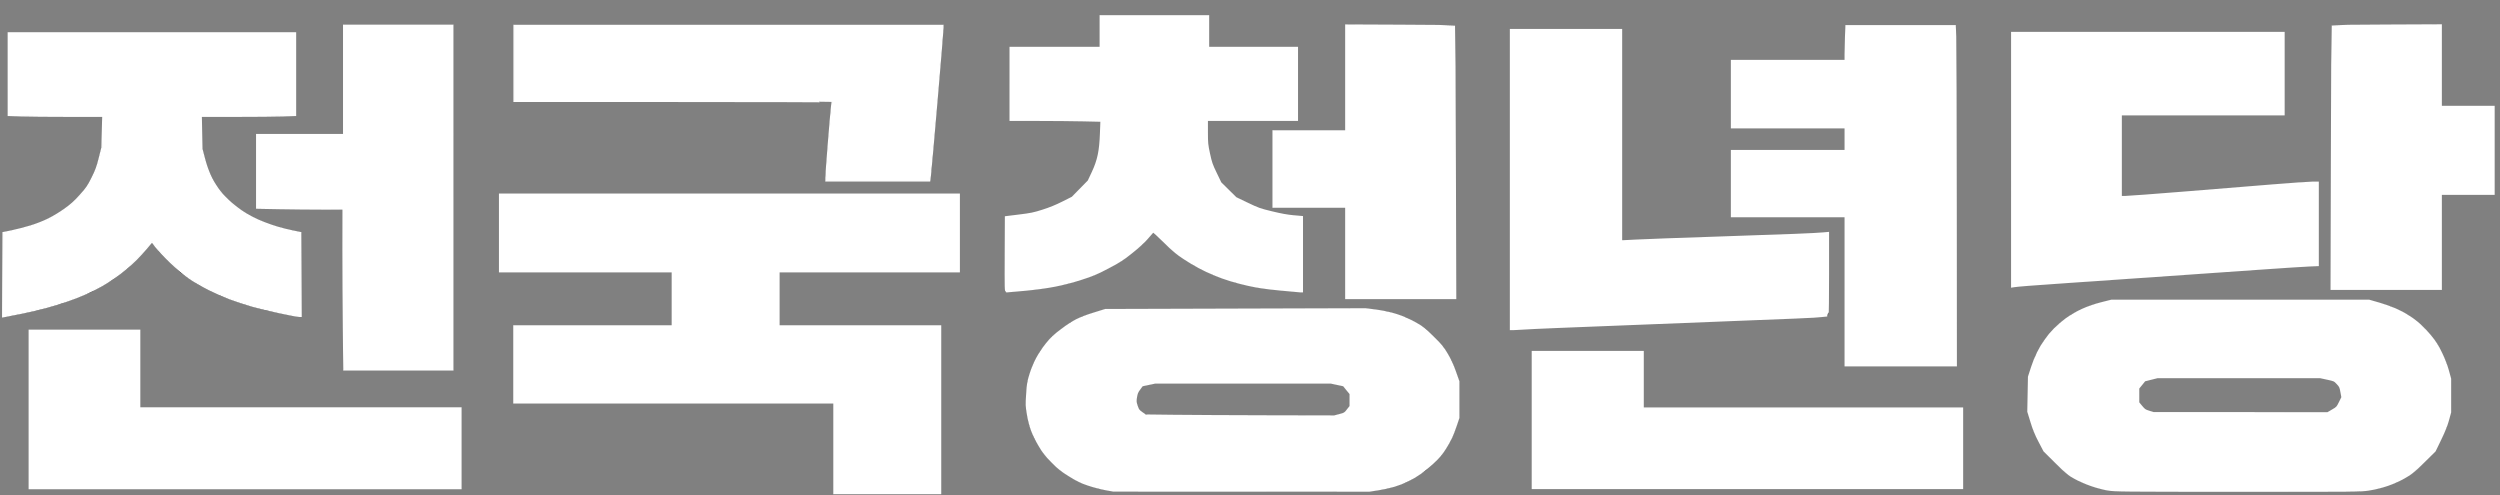
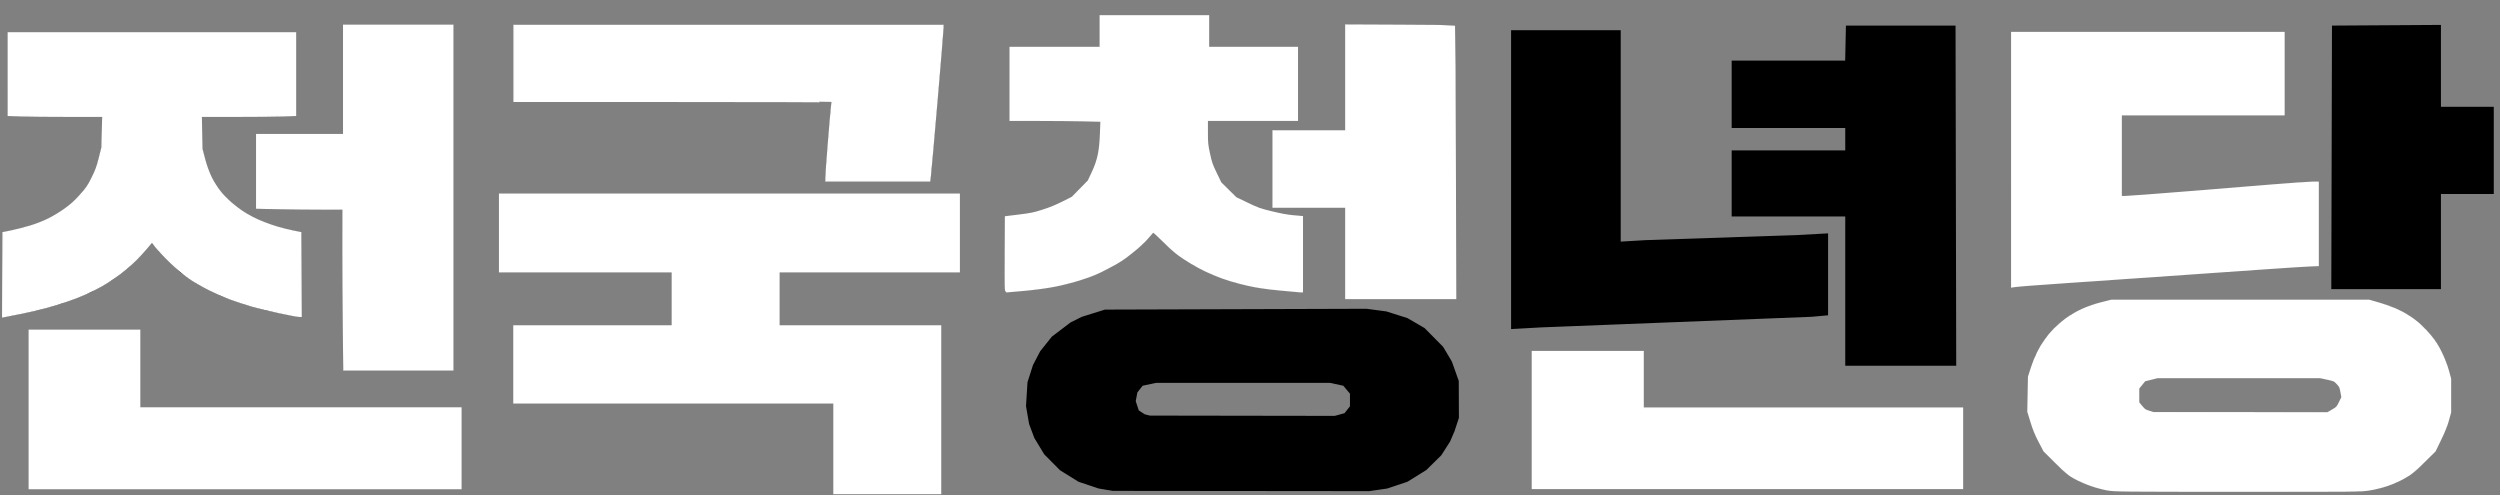
<svg xmlns="http://www.w3.org/2000/svg" version="1.1" id="svg824" width="3204.693" height="634.921" viewBox="0 0 3204.693 634.921">
  <rect x="0" y="0" width="3204.693" height="634.921" fill="#808080" stroke="none" />
  <defs id="defs828" />
  <g id="g830">
    <path style="fill:#000000;stroke-width:1.693" d="m 1068.46,574.614 v -58.413 H 863.592 658.725 v -49.101 -49.1 h 101.587 101.587 v -34.709 -34.709 H 751 640.1 v -49.947 -49.947 h 294.603 294.603 v 49.947 49.947 H 1114.174 999.042 v 34.709 34.709 h 103.28 103.281 v 107.513 107.513 h -68.572 -68.571 z m 349.061,53.128 -9.035,-1.502 -12.976,-4.337 -12.976,-4.337 -11.852,-7.383 -11.852,-7.383 -10.145,-10.225 -10.145,-10.225 -6.346,-10.494 -6.345,-10.494 -3.332,-8.906 -3.332,-8.906 -1.995,-11.455 -1.995,-11.455 0.956,-15.341 0.956,-15.341 3.511,-11.005 3.511,-11.005 4.651,-8.892 4.651,-8.892 7.479,-9.346 7.478,-9.346 11.992,-9.096 11.992,-9.096 7.073,-3.537 7.073,-3.537 14.937,-4.667 14.937,-4.667 167.619,-0.526 167.619,-0.526 12.77,1.695 12.77,1.695 13.474,4.273 13.474,4.273 10.995,6.393 10.995,6.393 11.863,11.995 11.863,11.995 5.622,9.448 5.622,9.448 4.423,12.419 4.423,12.419 0.097,23.704 0.096,23.704 -2.789,8.466 -2.79,8.466 -2.859,6.686 -2.859,6.686 -5.644,8.823 -5.644,8.823 -9.605,9.453 -9.605,9.453 -12.1,7.519 -12.1,7.519 -12.941,4.326 -12.941,4.326 -11.609,1.678 -11.609,1.678 -164.233,-0.164 -164.233,-0.164 -9.035,-1.502 z m 299.751,-96.371 6.272,-1.742 3.463,-4.403 3.463,-4.403 v -8.107 -8.107 l -4.272,-5.077 -4.272,-5.077 -8.509,-1.825 -8.509,-1.825 h -111.579 -111.579 l -8.534,1.83 -8.534,1.83 -3.357,4.268 -3.357,4.268 -1.059,5.644 -1.059,5.644 1.946,5.898 1.946,5.898 3.795,2.486 3.795,2.486 3.316,0.842 3.316,0.842 118.519,0.187 118.519,0.187 z m 984.849,96.458 -9.514,-1.398 -12.169,-4.252 -12.168,-4.251 -9.64,-5.43 -9.641,-5.43 -14.423,-14.534 -14.423,-14.534 -6.162,-11.852 -6.162,-11.852 -3.965,-12.698 -3.965,-12.698 0.192,-22.857 0.192,-22.857 4.571,-13.545 4.572,-13.545 5.697,-10.159 5.698,-10.159 8.844,-9.872 8.844,-9.872 9.26,-6.841 9.26,-6.841 12.07,-5.501 12.07,-5.501 12.698,-3.183 12.698,-3.183 165.079,0.015 165.079,0.015 13.339,3.781 13.339,3.781 12.058,5.831 12.058,5.831 10.118,8.192 10.118,8.192 8.193,10.118 8.192,10.118 5.694,11.852 5.694,11.852 2.949,11.005 2.949,11.005 0.047,20.317 0.047,20.317 -2.971,11.005 -2.971,11.005 -6.978,14.222 -6.978,14.222 -13.664,13.887 -13.664,13.887 -10.842,6.276 -10.842,6.276 -12.258,4.115 -12.258,4.115 -11.609,1.678 -11.609,1.678 -156.614,-0.173 -156.614,-0.173 -9.514,-1.398 z m 288.032,-102.363 5.926,-3.433 3.11,-6.317 3.109,-6.317 -1.124,-6.652 -1.124,-6.652 -3.839,-4.142 -3.839,-4.142 -8.812,-1.89 -8.812,-1.89 h -104.987 -104.987 l -7.546,1.9 -7.546,1.9 -4.209,5.002 -4.209,5.002 v 9.052 9.052 l 4.244,5.044 4.244,5.044 6.338,1.713 6.338,1.713 110.9,-0.278 110.9,-0.278 z M 37.349,524.667 v -101.587 h 71.111 71.111 v 49.947 49.947 h 205.714 205.714 v 51.64 51.64 H 314.174 37.349 Z m 1926.772,13.545 v -88.042 h 71.111 71.111 v 36.402 36.402 h 204.868 204.868 v 51.64 51.64 h -275.979 -275.979 z m -1524.22,-167.196 -0.436,-102.857 -55.45,-0.446 -55.45,-0.446 v -47.384 -47.384 h 55.873 55.873 V 102.233 31.969 h 70.265 70.265 v 220.952 220.952 h -70.251 -70.251 z m 1925.489,2.116 v -95.661 h -72.804 -72.804 v -42.328 -42.328 h 72.804 72.804 v -14.392 -14.392 h -72.804 -72.804 v -43.175 -43.175 h 72.755 72.755 l 0.473,-22.434 0.472,-22.434 h 70.264 70.265 l 0.43,217.989 0.429,217.989 h -71.117 -71.118 z M 1937.031,230.294 V 38.741 h 70.265 70.264 v 135.484 135.484 l 15.661,-0.926 15.661,-0.926 98.201,-3.31 98.201,-3.31 19.048,-1.045 19.048,-1.045 v 52.519 52.519 l -10.582,0.958 -10.582,0.958 -173.545,6.806 -173.545,6.806 -19.048,1.067 -19.048,1.067 z M 3.486,352.166 v -54.136 l 9.735,-1.887 9.735,-1.887 14.378,-4.341 14.378,-4.342 10.172,-5.097 10.172,-5.097 10.4,-7.375 10.4,-7.375 9.3,-10.277 9.3,-10.277 6.133,-12.202 6.133,-12.202 3.435,-13.545 3.435,-13.545 0.362,-19.471 0.362,-19.471 -60.529,-0.445 -60.529,-0.445 V 95.44 42.128 H 194.809 379.36 v 53.312 53.312 l -60.529,0.445 -60.529,0.445 0.318,20.317 0.318,20.317 3.462,13.278 3.462,13.278 5.257,10.426 5.257,10.426 7.048,8.448 7.048,8.448 5.762,5.097 5.762,5.097 8.514,5.755 8.514,5.755 11.967,5.501 11.967,5.501 11.852,3.426 11.852,3.426 9.735,1.946 9.735,1.946 v 54.136 54.137 l -6.349,-1.03 -6.349,-1.03 -16.931,-3.447 -16.931,-3.447 -14.85,-4.196 -14.85,-4.196 -13.518,-4.934 -13.518,-4.934 -13.96,-6.994 -13.96,-6.994 -11.736,-7.836 -11.736,-7.836 -13.841,-13.545 -13.841,-13.545 -4.465,-5.926 -4.465,-5.926 -7.097,8.466 -7.097,8.466 -8.575,8.264 -8.575,8.264 -9.312,7.136 -9.312,7.136 -13.545,7.909 -13.545,7.909 -19.471,7.527 -19.471,7.527 -15.238,4.245 -15.238,4.245 -16.085,3.302 -16.085,3.302 -6.349,1.058 -6.349,1.058 z M 1725.391,324.032 v -58.413 h -46.561 -46.561 V 216.519 167.419 h 46.561 46.561 V 99.675 31.931 l 69.841,0.442 69.841,0.442 0.431,174.815 0.431,174.815 h -70.272 -70.272 z m -436.825,2.193 v -48.086 l 17.235,-2.151 17.235,-2.151 13.664,-4.281 13.664,-4.281 11.852,-6.122 11.852,-6.122 10.302,-10.214 10.302,-10.214 5.454,-11.446 5.454,-11.446 2.466,-11.828 2.466,-11.828 0.402,-15.668 0.402,-15.668 -57.989,-0.446 -57.989,-0.446 V 107.291 60.752 h 57.566 57.566 V 40.434 20.117 h 69.418 69.418 V 40.434 60.752 h 56.719 56.72 v 46.561 46.561 h -57.566 -57.566 l 0.029,15.661 0.03,15.661 2.5,11.803 2.5,11.803 5.936,12.5 5.936,12.5 10.076,9.859 10.076,9.859 14.051,6.921 14.051,6.921 16.202,4.075 16.202,4.075 12.158,1.198 12.158,1.198 v 48.035 48.035 l -2.116,-0.035 -2.116,-0.035 -24.55,-2.39 -24.55,-2.39 -15.516,-3.394 -15.516,-3.394 -15.318,-5.132 -15.318,-5.132 -12.34,-6.214 -12.34,-6.214 -12.467,-8.412 -12.467,-8.412 -13.072,-13.196 -13.073,-13.196 -7.025,8.156 -7.025,8.156 -13.608,10.888 -13.608,10.888 -16.689,8.727 -16.689,8.727 -17.752,5.815 -17.752,5.815 -18.435,3.364 -18.435,3.364 -11.852,1.009 -11.852,1.009 -9.735,0.981 -9.736,0.981 v -48.086 z m 1700.309,-124.522 0.431,-168.889 69.841,-0.442 69.841,-0.442 v 52.506 52.506 h 33.862 33.862 v 55.873 55.873 h -33.862 -33.862 v 60.952 60.952 h -70.273 -70.273 z M 2578.724,204.802 V 42.128 h 174.392 174.392 v 52.487 52.487 h -104.127 -104.127 v 52.487 52.487 h 5.67 5.67 l 114.965,-9.31 114.965,-9.31 5.503,-0.003 5.503,-0.003 v 53.333 53.333 h -3.393 -3.393 l -182.427,12.648 -182.428,12.648 -10.582,1.032 -10.582,1.032 V 204.8 Z m -1520.423,24.149 v -2.807 l 3.35,-41.638 3.35,-41.638 0.722,-6.349 0.722,-6.349 H 862.585 658.725 V 81.069 31.969 h 275.132 275.132 v 3.548 3.548 l -7.593,89.151 -7.593,89.151 -0.977,7.196 -0.977,7.196 h -66.775 -66.775 z" id="path932" />
    <path style="opacity:1;fill:#ffffff;fill-opacity:1;stroke:#ffffff;stroke-width:1.89;stroke-linecap:butt;stroke-linejoin:miter;stroke-miterlimit:4;stroke-dasharray:none;stroke-dashoffset:0;stroke-opacity:1;stop-color:#000000;stop-opacity:1" d="M 3.778,352.155 3.982,298.344 14.734,296.193 c 5.914,-1.183 16.8,-3.997 24.192,-6.255 16.77,-5.121 29.679,-11.477 44.01,-21.667 8.558,-6.085 12.159,-9.319 19.803,-17.784 8.703,-9.637 9.753,-11.165 15.325,-22.291 5.23,-10.442 6.411,-13.649 9.391,-25.493 l 3.408,-13.549 0.529,-20.11 0.529,-20.11 -44.457,-0.002 c -24.451,-0.001 -51.714,-0.237 -60.584,-0.525 L 10.752,147.885 V 95.048 42.211 H 194.73 378.708 v 52.837 52.837 l -15.659,0.524 c -8.612,0.288 -35.809,0.524 -60.436,0.524 H 257.836 l 0.403,20.907 0.403,20.907 3.495,13.37 c 7.562,28.931 21.403,48.3 47.427,66.365 16.097,11.174 39.887,20.517 65.56,25.746 l 10.354,2.109 0.205,53.525 0.205,53.525 h -2.079 c -4.882,0 -44.085,-8.451 -59.172,-12.756 -22.568,-6.44 -39.324,-12.794 -56.235,-21.326 -21.459,-10.827 -32.804,-18.812 -49.568,-34.889 -7.664,-7.35 -16.191,-16.356 -18.951,-20.014 l -5.017,-6.651 -7.978,9.476 c -15.565,18.487 -33.961,33.804 -56.026,46.651 -24.852,14.469 -61.709,27.137 -102.986,35.396 -10.951,2.191 -20.899,4.143 -22.107,4.338 l -2.196,0.354 z" id="path2133" />
    <path style="opacity:1;fill:#ffffff;fill-opacity:1;stroke:#ffffff;stroke-width:2.268;stroke-linecap:butt;stroke-linejoin:miter;stroke-miterlimit:4;stroke-dasharray:none;stroke-dashoffset:0;stroke-opacity:1;stop-color:#000000;stop-opacity:1" d="m 440.563,420.72 c -0.291,-29.239 -0.529,-75.652 -0.529,-103.139 l -6.5e-4,-49.977 h -26.551 c -14.603,0 -39.511,-0.237 -55.353,-0.527 l -28.802,-0.527 v -46.861 -46.861 h 55.751 55.751 V 102.741 32.654 h 69.689 69.689 V 253.268 473.882 h -69.558 -69.558 z" id="path3319" />
    <path style="opacity:1;fill:#ffffff;fill-opacity:1;stroke:#ffffff;stroke-width:2.309;stroke-linecap:butt;stroke-linejoin:miter;stroke-miterlimit:4;stroke-dasharray:none;stroke-dashoffset:0;stroke-opacity:1;stop-color:#000000;stop-opacity:1" d="M 37.831,524.855 V 423.707 h 70.485 70.485 v 49.778 49.778 h 205.88 205.88 v 51.37 51.37 H 314.196 37.831 Z" id="path3432" />
    <path style="opacity:1;fill:#ffffff;fill-opacity:1;stroke:#ffffff;stroke-width:1.931;stroke-linecap:butt;stroke-linejoin:miter;stroke-miterlimit:4;stroke-dasharray:none;stroke-dashoffset:0;stroke-opacity:1;stop-color:#000000;stop-opacity:1" d="m 1058.868,227.759 c 0,-4.737 6.003,-80.172 7.161,-89.975 0.44,-3.723 0.8,-7.039 0.801,-7.367 0,-0.329 -91.748,-0.597 -203.887,-0.597 H 659.055 V 81.237 32.654 h 274.772 274.772 v 3.156 c 0,4.387 -14.947,179.321 -16.105,188.495 l -0.942,7.46 h -66.342 -66.342 z" id="path3545" />
    <path style="opacity:1;fill:#ffffff;fill-opacity:1;stroke:#ffffff;stroke-width:2.309;stroke-linecap:butt;stroke-linejoin:miter;stroke-miterlimit:4;stroke-dasharray:none;stroke-dashoffset:0;stroke-opacity:1;stop-color:#000000;stop-opacity:1" d="m 1069.222,574.234 v -58.14 H 864.139 659.055 V 467.113 418.132 H 760.601 862.147 V 383.088 348.045 H 751.442 640.737 V 298.665 249.286 h 294.285 294.285 v 49.379 49.379 h -115.484 -115.484 v 35.043 35.043 h 103.537 103.537 v 107.121 107.121 h -68.096 -68.096 z" id="path3658" />
    <path style="opacity:1;fill:#ffffff;fill-opacity:1;stroke:#ffffff;stroke-width:2.687;stroke-linecap:butt;stroke-linejoin:miter;stroke-miterlimit:4;stroke-dasharray:none;stroke-dashoffset:0;stroke-opacity:1;stop-color:#000000;stop-opacity:1" d="m 1289.233,325.962 0.205,-47.569 17.123,-2.107 c 15.259,-1.877 18.555,-2.562 30.265,-6.287 9.188,-2.922 16.855,-6.049 25.486,-10.392 l 12.345,-6.212 10.437,-10.616 10.437,-10.616 5.242,-11.15 c 7.228,-15.374 9.739,-27.337 10.547,-50.244 l 0.564,-15.997 -23.393,-0.527 c -12.866,-0.29 -39.073,-0.528 -58.237,-0.529 l -34.844,-10e-4 V 107.52 61.326 h 57.742 57.742 V 41.017 20.707 h 68.892 68.892 v 20.309 20.309 h 56.946 56.946 v 46.194 46.194 h -57.742 -57.742 v 15.445 c 0,14.589 0.151,16.145 2.723,28.075 2.46,11.409 3.299,13.823 8.675,24.974 l 5.952,12.345 9.853,9.696 9.853,9.697 14.801,7.117 c 14.026,6.745 15.673,7.329 31.449,11.16 11.974,2.908 19.723,4.314 27.599,5.009 l 10.951,0.966 v 47.667 47.667 h -1.801 c -0.99,0 -12.842,-1.087 -26.337,-2.415 -20.03,-1.971 -27.488,-3.063 -40.61,-5.945 -31.869,-7 -57.266,-17.519 -82.083,-33.997 -10.482,-6.96 -13.819,-9.761 -25.765,-21.622 -8.64,-8.579 -13.995,-13.34 -14.457,-12.854 -0.404,0.425 -3.726,4.238 -7.383,8.474 -4.63,5.363 -10.688,10.925 -19.955,18.318 -12.053,9.616 -14.904,11.453 -30.265,19.501 -15.288,8.01 -18.701,9.446 -34.653,14.586 -22.741,7.326 -42.776,11.178 -72.701,13.975 -11.608,1.085 -21.736,1.974 -22.506,1.976 -1.322,0.002 -1.389,-2.634 -1.195,-47.567 z" id="path3771" />
    <path style="opacity:1;fill:#ffffff;fill-opacity:1;stroke:#ffffff;stroke-width:2.309;stroke-linecap:butt;stroke-linejoin:miter;stroke-miterlimit:4;stroke-dasharray:none;stroke-dashoffset:0;stroke-opacity:1;stop-color:#000000;stop-opacity:1" d="m 1725.489,323.753 v -58.538 h -46.592 -46.592 v -48.583 -48.583 h 46.592 46.592 V 100.259 32.469 l 69.238,0.306 c 38.081,0.168 69.391,0.479 69.578,0.69 0.187,0.211 0.565,78.784 0.84,174.606 l 0.5,174.221 h -70.078 -70.078 z" id="path3884" />
-     <path style="opacity:1;fill:#ffffff;fill-opacity:1;stroke:#ffffff;stroke-width:2.309;stroke-linecap:butt;stroke-linejoin:miter;stroke-miterlimit:4;stroke-dasharray:none;stroke-dashoffset:0;stroke-opacity:1;stop-color:#000000;stop-opacity:1" d="m 1416.869,627.195 c -5.9,-1.057 -15.336,-3.548 -21.935,-5.792 -9.996,-3.398 -13.267,-4.983 -23.893,-11.581 -11.012,-6.837 -13.372,-8.719 -22.361,-17.833 -8.78,-8.902 -10.854,-11.547 -16.419,-20.941 -8.291,-13.996 -12.241,-24.648 -14.768,-39.822 -1.861,-11.178 -1.892,-12.021 -0.95,-26.283 0.904,-13.693 1.211,-15.494 4.344,-25.486 4.522,-14.422 10.945,-26.437 20.52,-38.383 6.568,-8.194 8.917,-10.41 19.561,-18.444 14.911,-11.255 22.15,-14.919 41.167,-20.836 l 14.734,-4.585 166.854,-0.494 166.854,-0.494 13.238,1.714 c 18.98,2.457 35.238,7.661 50.079,16.029 10.089,5.689 11.501,6.8 22.915,18.041 11.094,10.926 12.682,12.854 18.076,21.95 4.414,7.444 7.035,13.136 10.337,22.449 l 4.424,12.477 v 23.4 23.4 l -3.073,9.122 c -4.623,13.723 -7.328,19.535 -13.929,29.934 -5.138,8.094 -7.489,10.853 -16.207,19.024 -20.331,19.054 -41.228,29.237 -68.736,33.492 l -12.345,1.91 -164.067,-0.057 -164.067,-0.057 -10.354,-1.855 z m 300.341,-95.331 c 6.503,-1.706 6.772,-1.873 10.267,-6.373 l 3.588,-4.621 v -8.074 -8.074 l -4.358,-5.327 -4.358,-5.327 -8.186,-1.738 -8.186,-1.738 -112.618,0.008 -112.618,0.008 -8.284,1.738 -8.284,1.738 -3.419,4.549 c -2.858,3.802 -3.574,5.511 -4.359,10.408 -0.873,5.438 -0.806,6.259 0.932,11.434 1.726,5.139 2.231,5.824 6.465,8.761 l 4.593,3.186 35.965,0.422 c 19.781,0.232 74.264,0.501 121.073,0.597 l 85.107,0.176 z" id="path3997" />
-     <path style="opacity:1;fill:#ffffff;fill-opacity:1;stroke:#ffffff;stroke-width:3.821;stroke-linecap:butt;stroke-linejoin:miter;stroke-miterlimit:4;stroke-dasharray:none;stroke-dashoffset:0;stroke-opacity:1;stop-color:#000000;stop-opacity:1" d="M 1937.343,230.171 V 39.026 h 70.087 70.087 V 174.421 309.816 h 3.398 c 1.869,0 8.947,-0.358 15.73,-0.796 6.782,-0.438 55.339,-2.224 107.904,-3.968 91.109,-3.024 120.824,-4.203 132.807,-5.272 l 5.376,-0.479 v 52.248 c 0,28.736 -0.269,52.254 -0.597,52.262 -0.329,0.008 -3.823,0.365 -7.765,0.794 -9.286,1.01 -18.909,1.423 -176.013,7.551 -166.139,6.481 -189.992,7.46 -204.287,8.384 -6.352,0.411 -12.713,0.754 -14.137,0.763 l -2.588,0.016 z" id="path4110" />
-     <path style="opacity:1;fill:#ffffff;fill-opacity:1;stroke:#ffffff;stroke-width:2.687;stroke-linecap:butt;stroke-linejoin:miter;stroke-miterlimit:4;stroke-dasharray:none;stroke-dashoffset:0;stroke-opacity:1;stop-color:#000000;stop-opacity:1" d="M 2365.828,372.734 V 277.161 h -72.874 -72.874 v -41.813 -41.813 h 72.874 72.874 V 178.403 163.27 h -72.874 -72.874 v -42.61 -42.61 h 72.874 72.874 v -8.562 c 0,-4.709 0.237,-14.744 0.523,-22.3 l 0.521,-13.739 h 69.478 69.478 l 0.511,13.739 c 0.281,7.556 0.589,105.399 0.683,217.428 l 0.172,203.69 -70.684,-6e-5 -70.684,-7e-5 z" id="path4223" />
    <path style="opacity:1;fill:#ffffff;fill-opacity:1;stroke:#ffffff;stroke-width:1.931;stroke-linecap:butt;stroke-linejoin:miter;stroke-miterlimit:4;stroke-dasharray:none;stroke-dashoffset:0;stroke-opacity:1;stop-color:#000000;stop-opacity:1" d="m 1964.422,538.394 v -87.609 h 70.883 70.883 v 36.238 36.238 h 204.685 204.685 v 51.37 51.37 h -275.569 -275.569 z" id="path4336" />
    <path style="opacity:1;fill:#ffffff;fill-opacity:1;stroke:#ffffff;stroke-width:2.687;stroke-linecap:butt;stroke-linejoin:miter;stroke-miterlimit:4;stroke-dasharray:none;stroke-dashoffset:0;stroke-opacity:1;stop-color:#000000;stop-opacity:1" d="M 2579.274,204.721 V 42.211 h 174.022 174.022 v 52.167 52.167 h -104.334 -104.334 v 52.963 52.963 l 6.172,-2.8e-4 c 3.395,-1.6e-4 37.174,-2.516 75.065,-5.591 37.891,-3.075 88.727,-7.196 112.97,-9.159 24.243,-1.962 47.27,-3.568 51.171,-3.568 h 7.093 v 52.846 52.846 l -11.349,0.464 c -6.242,0.255 -31.957,1.914 -57.145,3.686 -25.187,1.772 -69.27,4.848 -97.962,6.836 -28.692,1.988 -64.89,4.498 -80.441,5.578 -15.55,1.08 -49.061,3.392 -74.467,5.137 -45.341,3.114 -62.745,4.467 -67.897,5.277 l -2.588,0.407 z" id="path4449" />
-     <path style="opacity:1;fill:#ffffff;fill-opacity:1;stroke:#ffffff;stroke-width:2.687;stroke-linecap:butt;stroke-linejoin:miter;stroke-miterlimit:4;stroke-dasharray:none;stroke-dashoffset:0;stroke-opacity:1;stop-color:#000000;stop-opacity:1" d="m 2989.23,202.097 c 0.231,-92.536 0.575,-168.421 0.766,-168.632 0.191,-0.211 31.504,-0.522 69.585,-0.69 l 69.238,-0.306 v 52.259 52.259 h 33.849 33.849 v 55.751 55.751 h -33.849 -33.849 v 60.928 60.928 h -70.004 -70.004 z" id="path4562" />
    <path style="opacity:1;fill:#ffffff;fill-opacity:1;stroke:#ffffff;stroke-width:2.687;stroke-linecap:butt;stroke-linejoin:miter;stroke-miterlimit:4;stroke-dasharray:none;stroke-dashoffset:0;stroke-opacity:1;stop-color:#000000;stop-opacity:1" d="m 2702.325,627.503 c -13.02,-2.067 -30.657,-8.237 -42.61,-14.905 -8.607,-4.802 -10.06,-6.004 -24.117,-19.945 l -14.958,-14.835 -6.254,-11.947 c -4.887,-9.336 -7.134,-14.818 -10.284,-25.088 l -4.03,-13.141 0.418,-22.3 0.418,-22.3 3.997,-12.345 c 8.343,-25.769 22.668,-45.985 43.393,-61.24 12.874,-9.476 27.944,-16.338 45.665,-20.794 l 12.671,-3.186 h 165.099 165.099 l 13.539,3.901 c 28.525,8.22 48.333,20.853 65.071,41.502 6.83,8.426 8.947,11.779 13.829,21.896 4.023,8.337 6.63,15.099 8.63,22.378 l 2.865,10.432 v 21.434 21.434 l -2.732,9.967 c -2.019,7.365 -4.593,13.809 -9.861,24.682 l -7.129,14.715 -14.231,14.044 c -13.418,13.241 -14.823,14.384 -24.585,20.001 -13.328,7.668 -29.734,13.275 -45.933,15.698 -10.701,1.6 -13.601,1.627 -167.651,1.545 -150.063,-0.08 -157.169,-0.149 -166.318,-1.601 z M 2990.076,526.094 c 5.994,-3.458 6.21,-3.691 9.379,-10.155 l 3.243,-6.615 -1.252,-6.894 c -1.168,-6.431 -1.509,-7.167 -5.072,-10.956 -3.793,-4.034 -3.884,-4.076 -13.006,-6.048 l -9.186,-1.986 h -104.294 -104.294 l -8.264,2.071 -8.264,2.071 -4.057,5 -4.057,5 v 9.339 9.339 l 4.054,4.895 c 3.713,4.483 4.535,5.042 9.756,6.639 l 5.702,1.743 111.738,0.049 111.738,0.049 6.135,-3.539 z" id="path4675" />
  </g>
</svg>